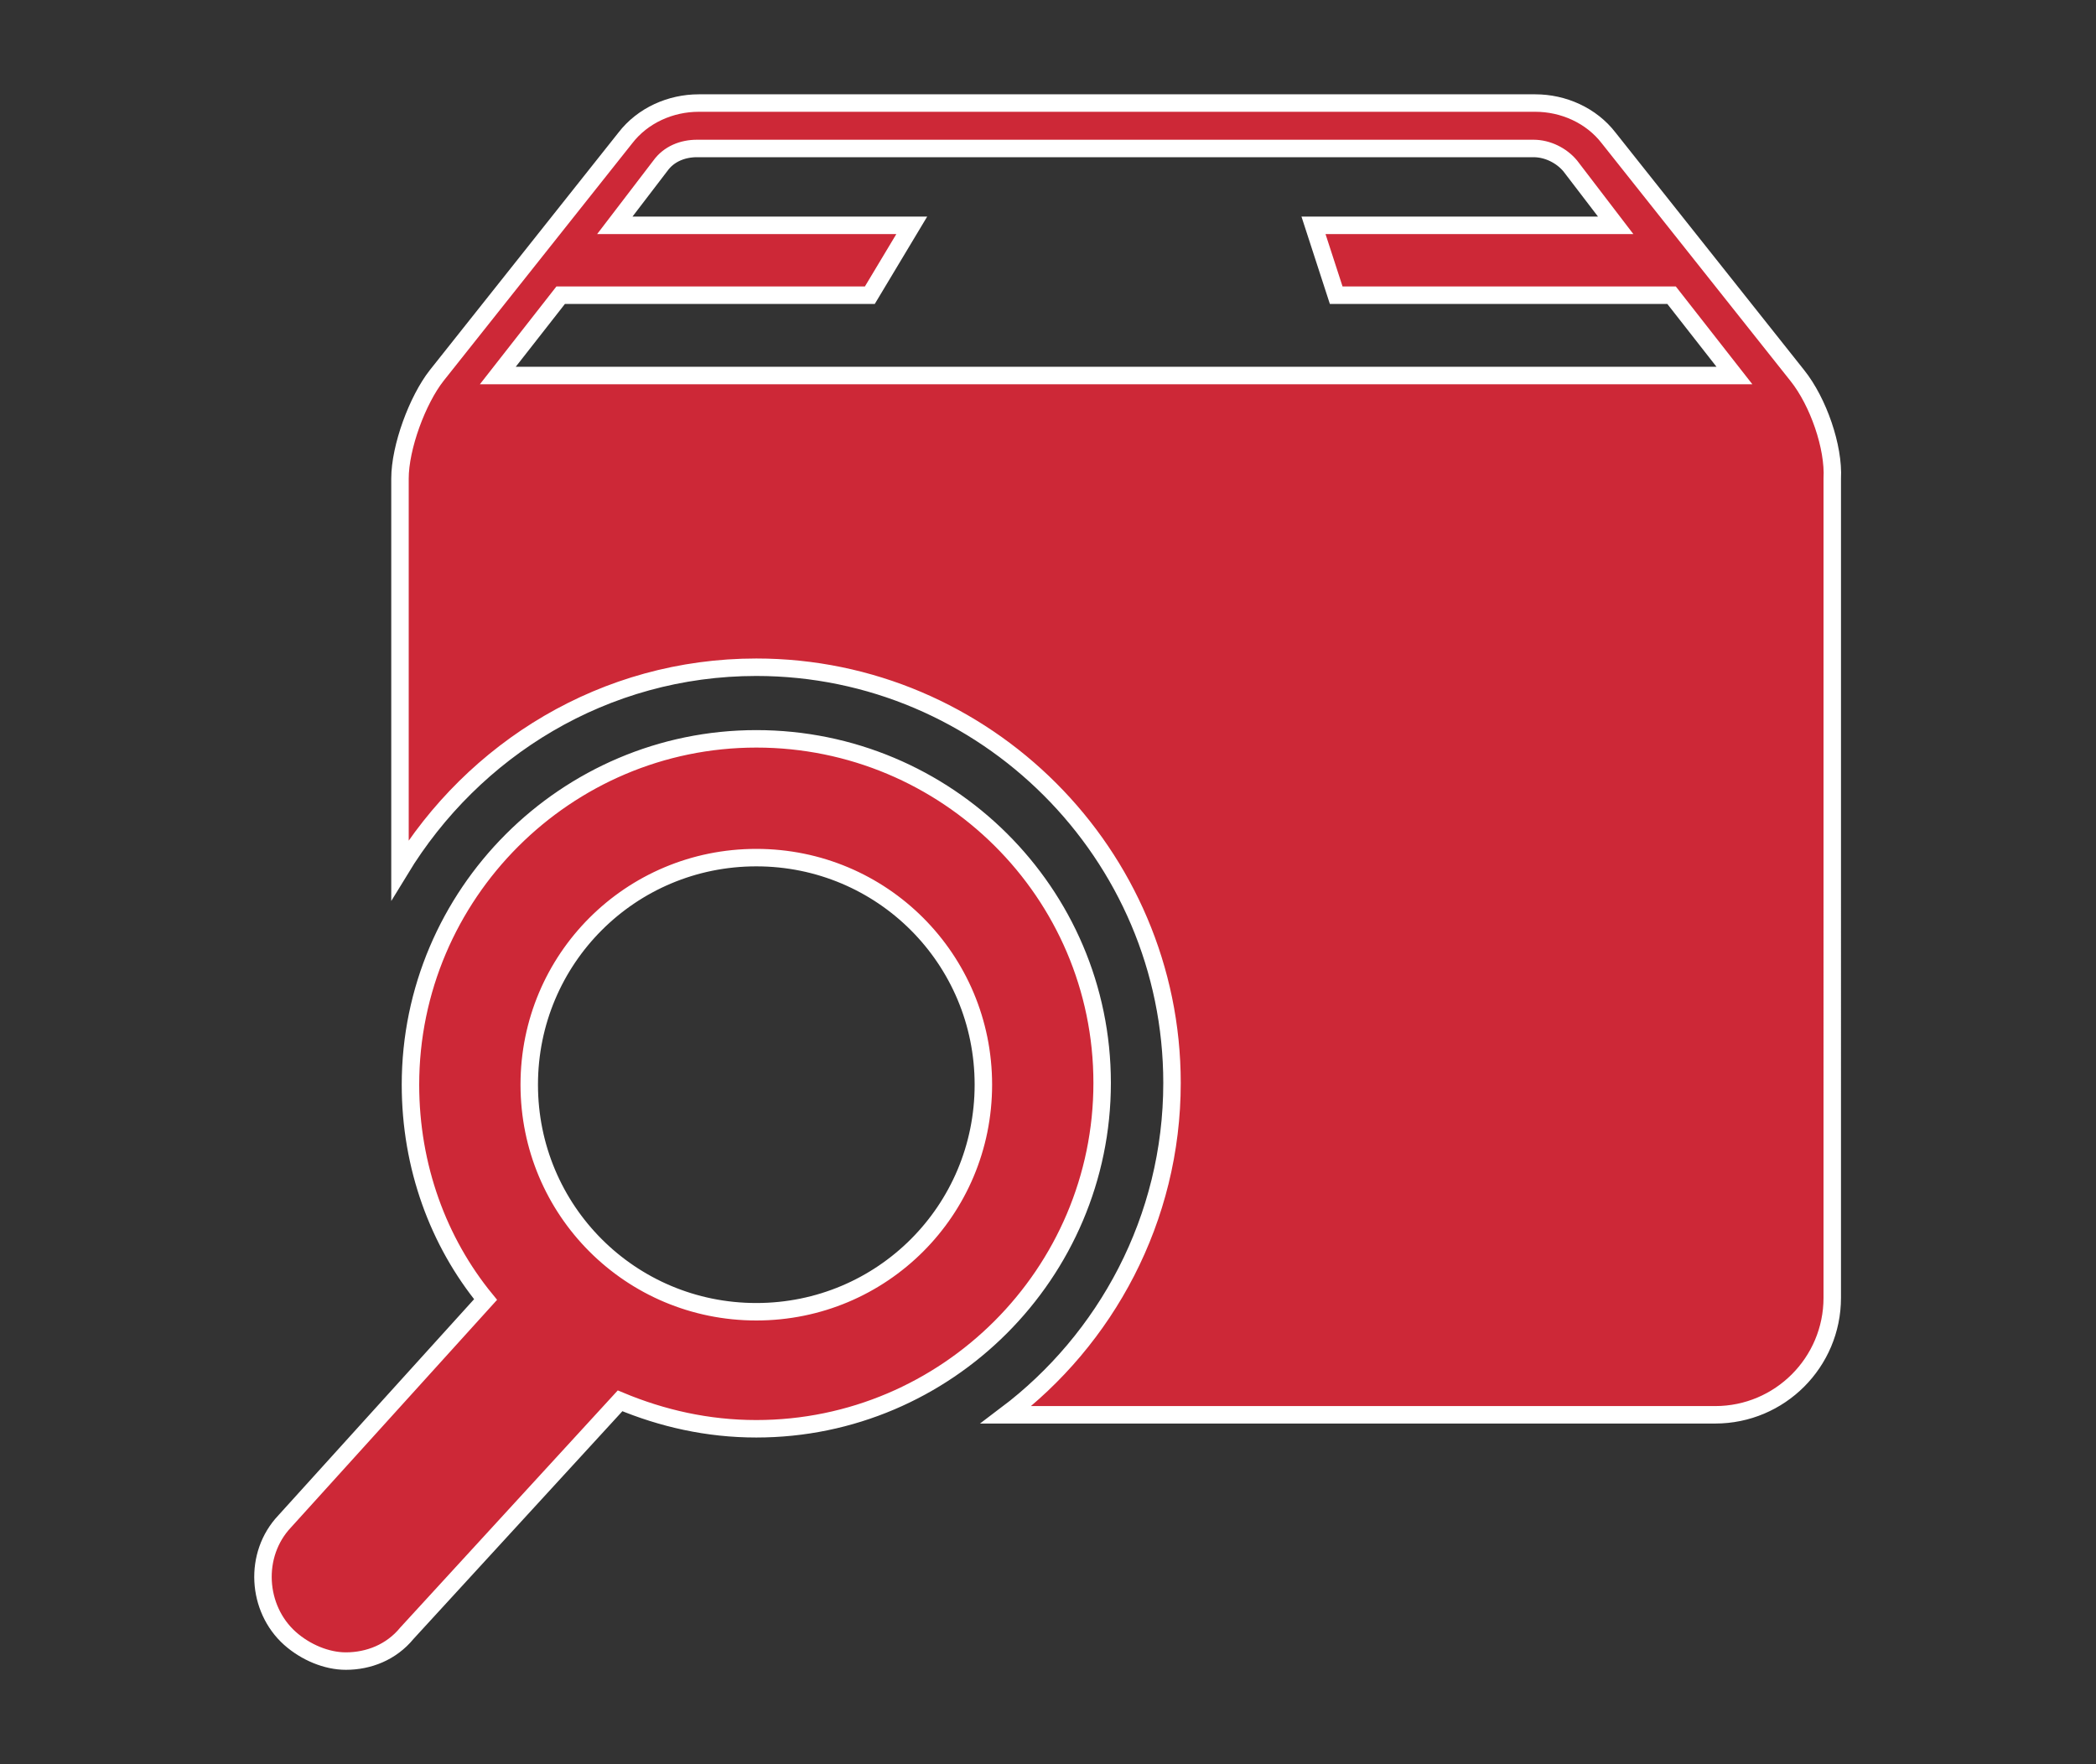
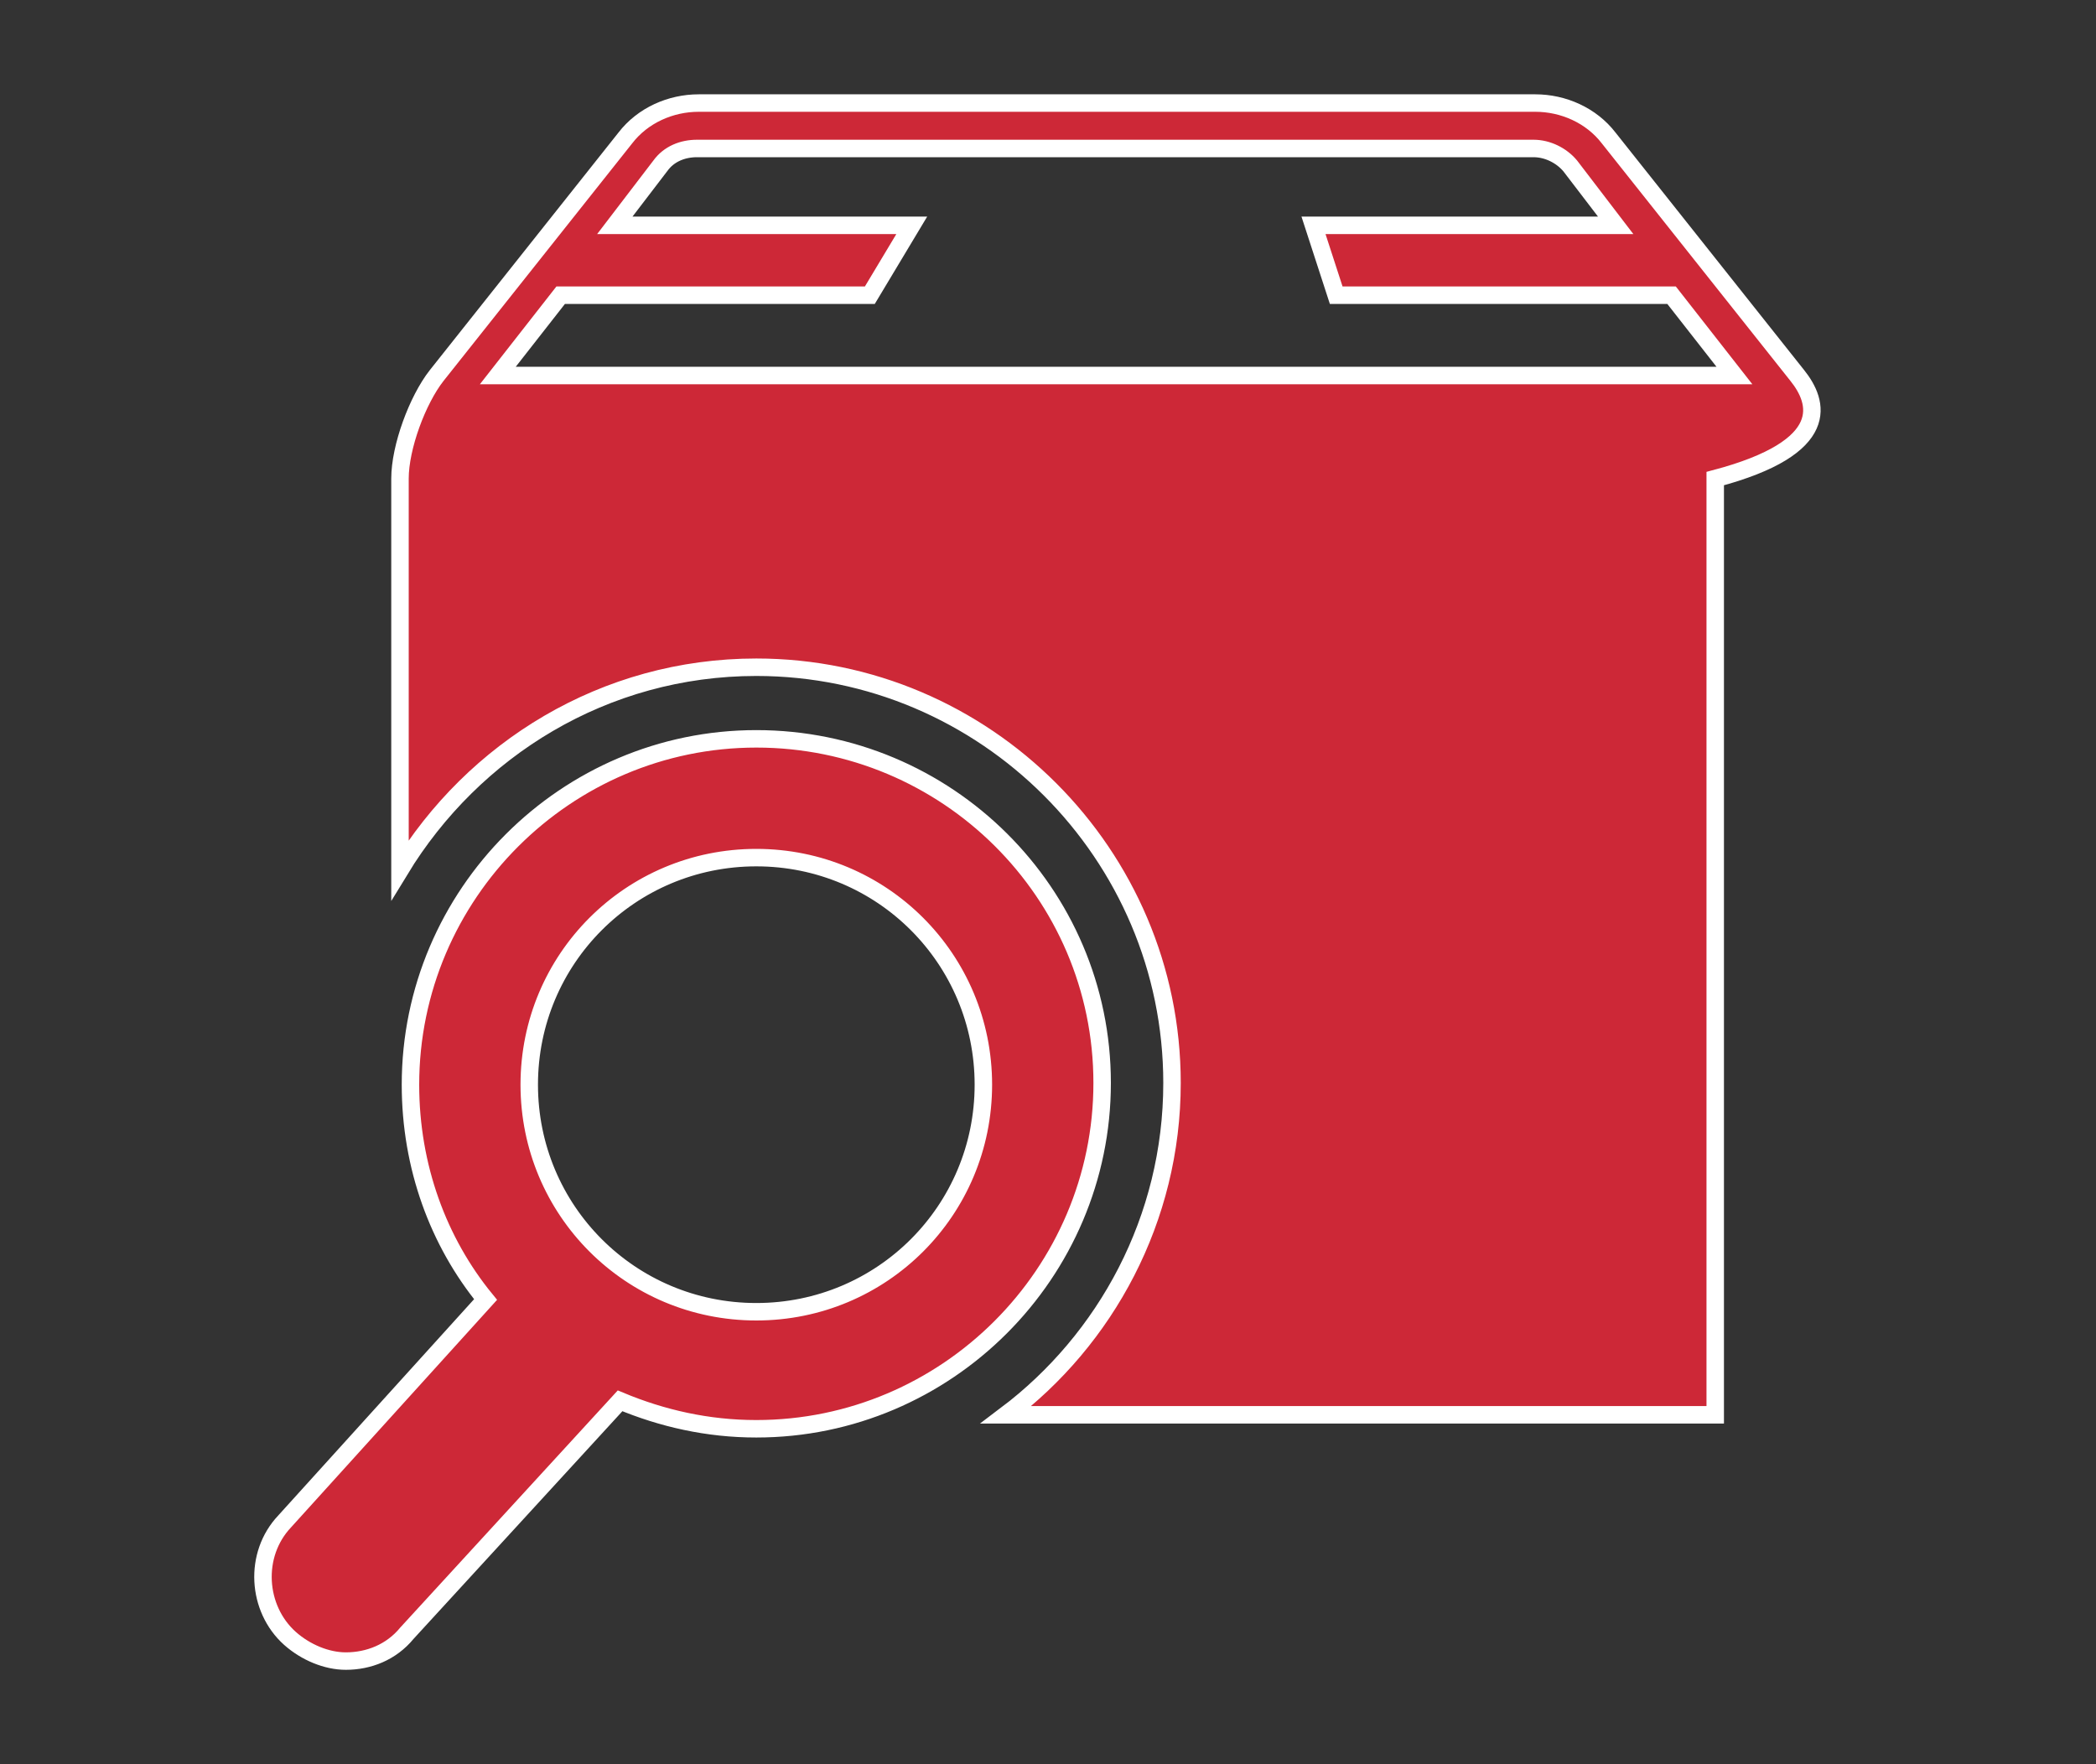
<svg xmlns="http://www.w3.org/2000/svg" version="1.1" id="Layer_1" x="0px" y="0px" viewBox="0 0 120 101" style="enable-background:new 0 0 120 101;" xml:space="preserve">
  <rect x="0" y="0" width="120" height="101" fill="#333333" stroke="none" />
  <style type="text/css">
	.st0{fill:#CD2837;stroke:#FFFFFF;stroke-miterlimit:10;}
</style>
  <g>
    <g>
      <g>
-         <path class="st0" d="M102.9,21.5L92.1,7.9c-1-1.3-2.6-2-4.2-2H40c-1.6,0-3.2,0.7-4.2,2L25,21.5c-1.1,1.4-2.1,4.1-2.1,5.9v22.4     c4.2-6.9,11.7-11.6,20.4-11.6c13.1,0,23.8,10.7,23.8,23.8c0,7.8-3.8,14.7-9.5,19h40.6c3.7,0,6.7-3,6.7-6.7V27.4     C105,25.6,104.1,23,102.9,21.5z M28.5,21.5l3.6-4.6h17.7l2.4-4h-17l2.6-3.4c0.5-0.7,1.3-1,2.1-1h47.9c0.8,0,1.6,0.4,2.1,1     l2.6,3.4H75.2l1.3,4h19.2l3.6,4.6H28.5z M43.3,42.3c-10.9,0-19.8,8.9-19.8,19.8c0,4.7,1.6,9,4.3,12.3L16.3,87.1     c-1.8,1.9-1.6,5,0.3,6.7c0.9,0.8,2.1,1.3,3.2,1.3c1.3,0,2.6-0.5,3.5-1.6l12.2-13.3c2.4,1,5,1.6,7.8,1.6     c10.9,0,19.8-8.9,19.8-19.8C63.1,51.1,54.2,42.3,43.3,42.3z M43.3,75.1c-7.2,0-13-5.8-13-13c0-7.2,5.8-13,13-13s13,5.8,13,13     C56.3,69.3,50.5,75.1,43.3,75.1z" />
+         <path class="st0" d="M102.9,21.5L92.1,7.9c-1-1.3-2.6-2-4.2-2H40c-1.6,0-3.2,0.7-4.2,2L25,21.5c-1.1,1.4-2.1,4.1-2.1,5.9v22.4     c4.2-6.9,11.7-11.6,20.4-11.6c13.1,0,23.8,10.7,23.8,23.8c0,7.8-3.8,14.7-9.5,19h40.6V27.4     C105,25.6,104.1,23,102.9,21.5z M28.5,21.5l3.6-4.6h17.7l2.4-4h-17l2.6-3.4c0.5-0.7,1.3-1,2.1-1h47.9c0.8,0,1.6,0.4,2.1,1     l2.6,3.4H75.2l1.3,4h19.2l3.6,4.6H28.5z M43.3,42.3c-10.9,0-19.8,8.9-19.8,19.8c0,4.7,1.6,9,4.3,12.3L16.3,87.1     c-1.8,1.9-1.6,5,0.3,6.7c0.9,0.8,2.1,1.3,3.2,1.3c1.3,0,2.6-0.5,3.5-1.6l12.2-13.3c2.4,1,5,1.6,7.8,1.6     c10.9,0,19.8-8.9,19.8-19.8C63.1,51.1,54.2,42.3,43.3,42.3z M43.3,75.1c-7.2,0-13-5.8-13-13c0-7.2,5.8-13,13-13s13,5.8,13,13     C56.3,69.3,50.5,75.1,43.3,75.1z" />
      </g>
    </g>
  </g>
  <g>
</g>
  <g>
</g>
  <g>
</g>
  <g>
</g>
  <g>
</g>
  <g>
</g>
  <g>
</g>
  <g>
</g>
  <g>
</g>
  <g>
</g>
  <g>
</g>
  <g>
</g>
  <g>
</g>
  <g>
</g>
  <g>
</g>
</svg>